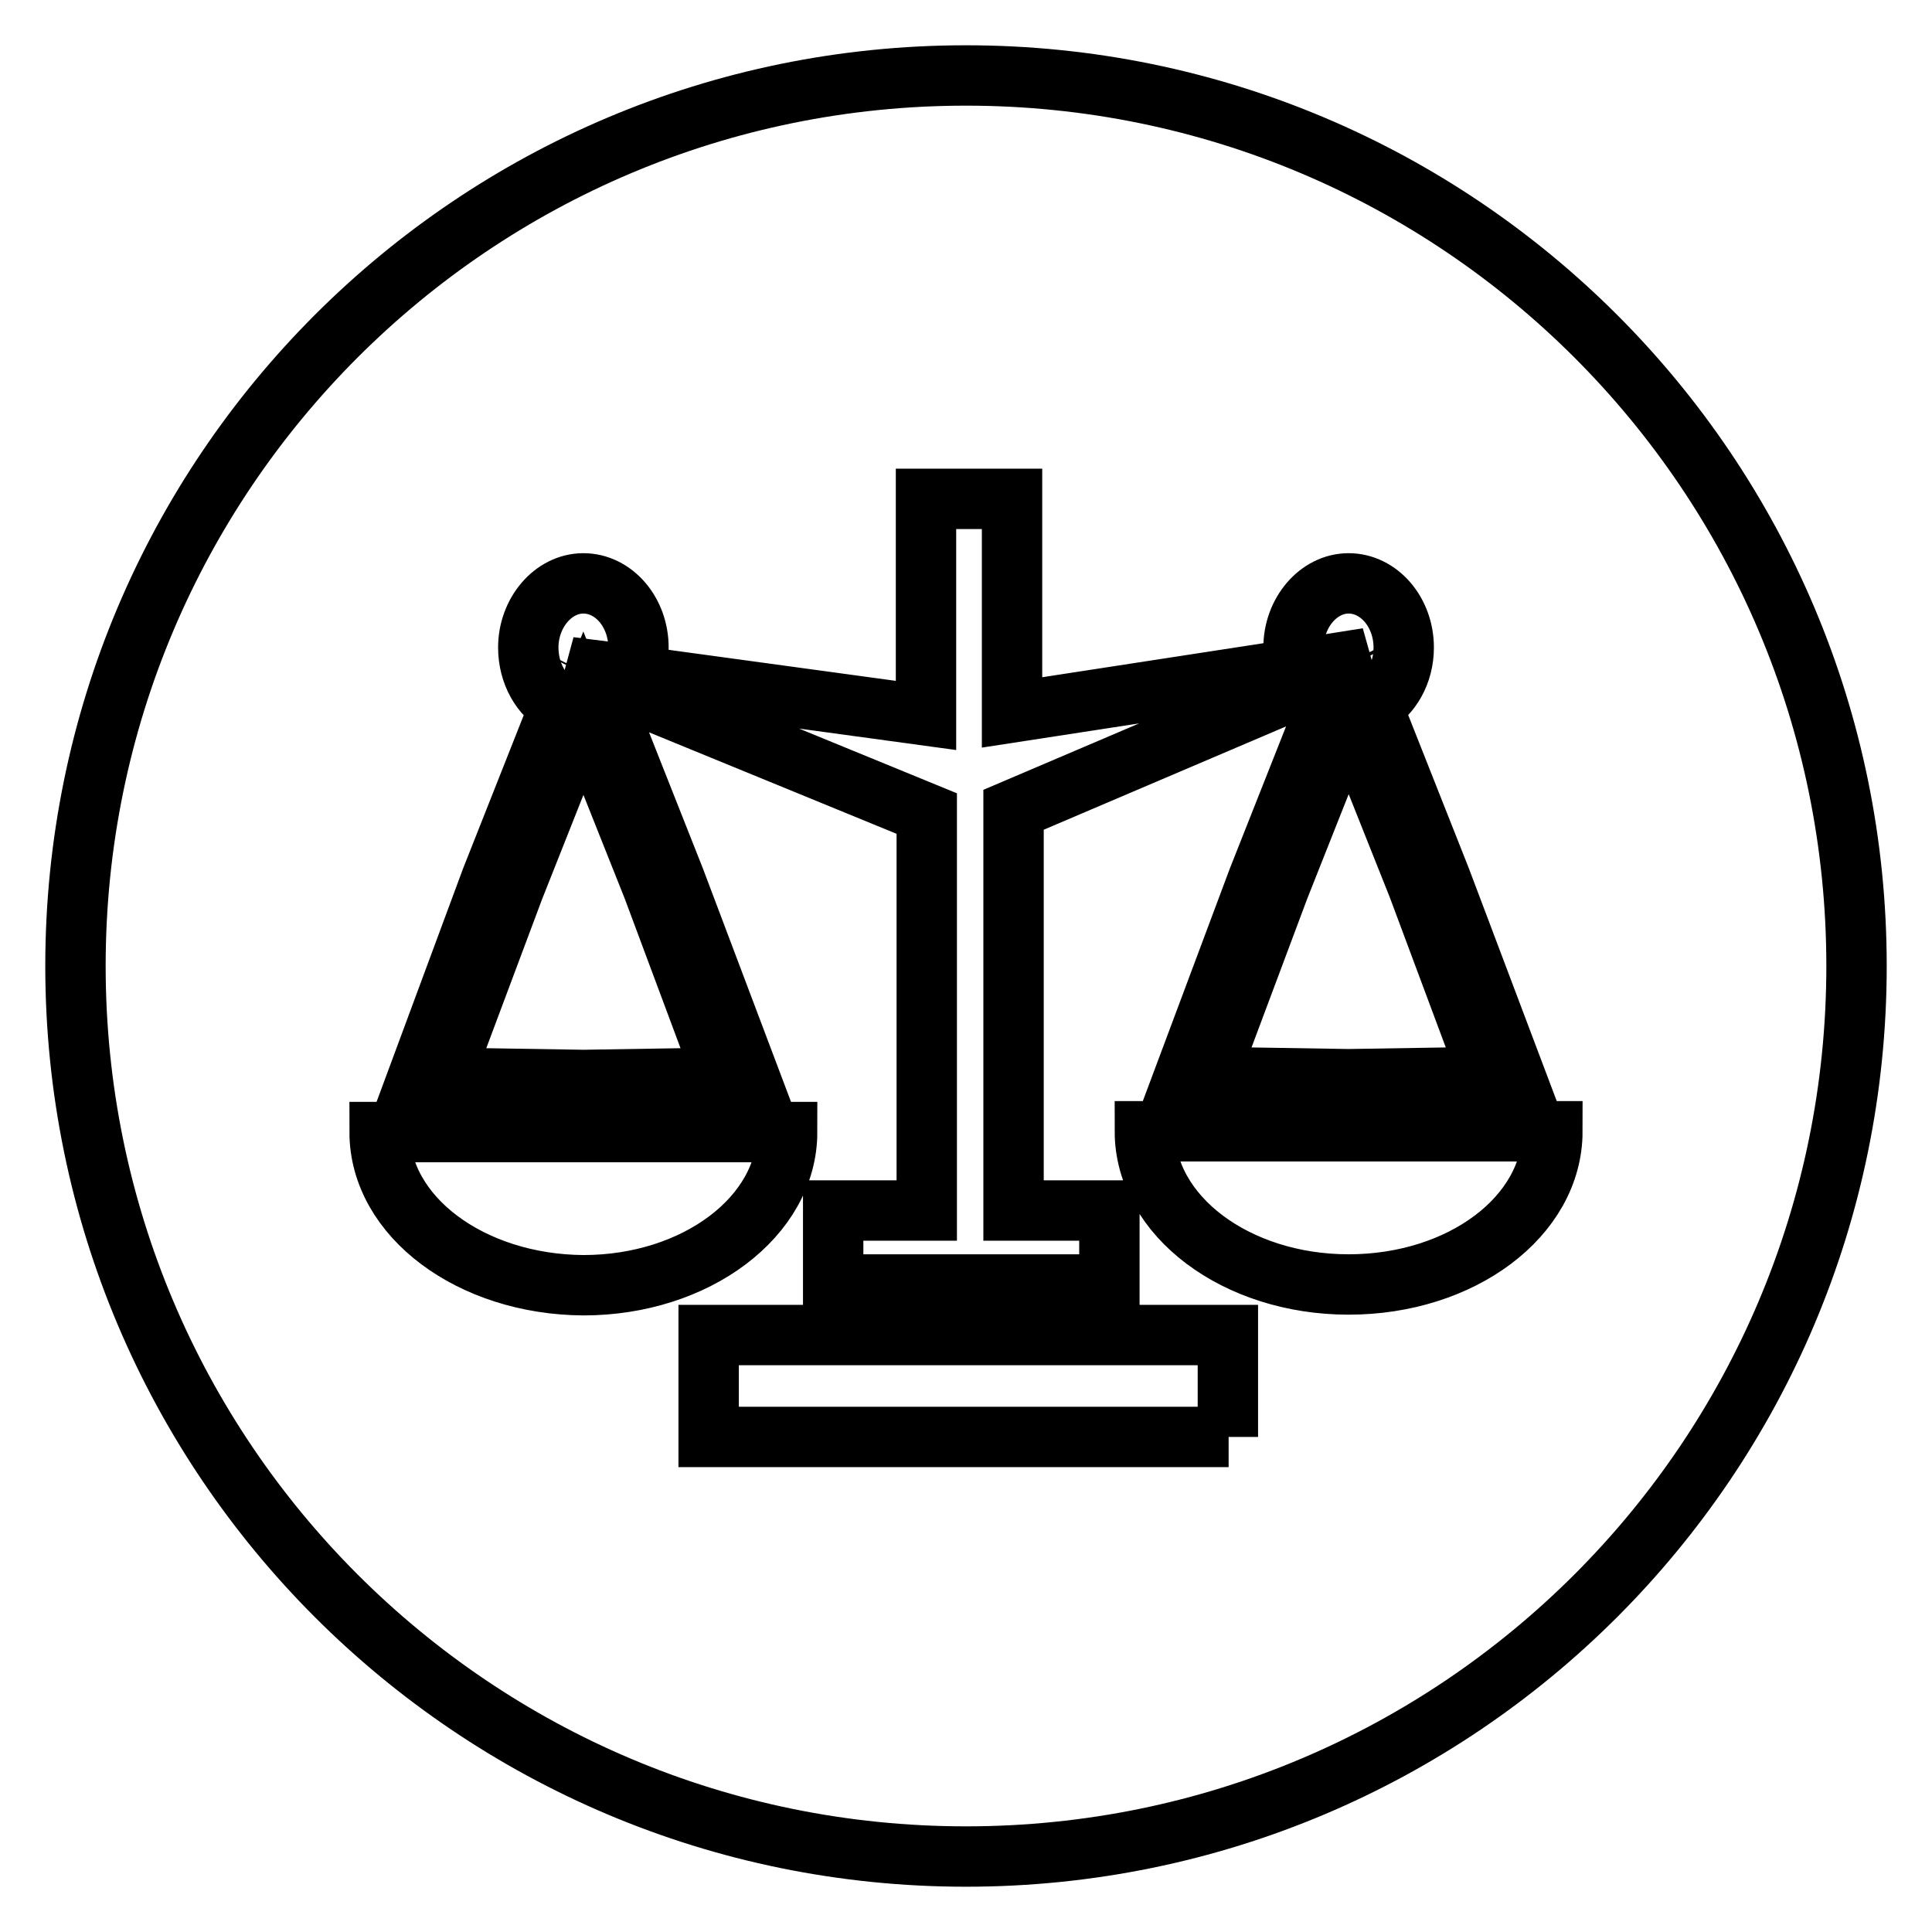
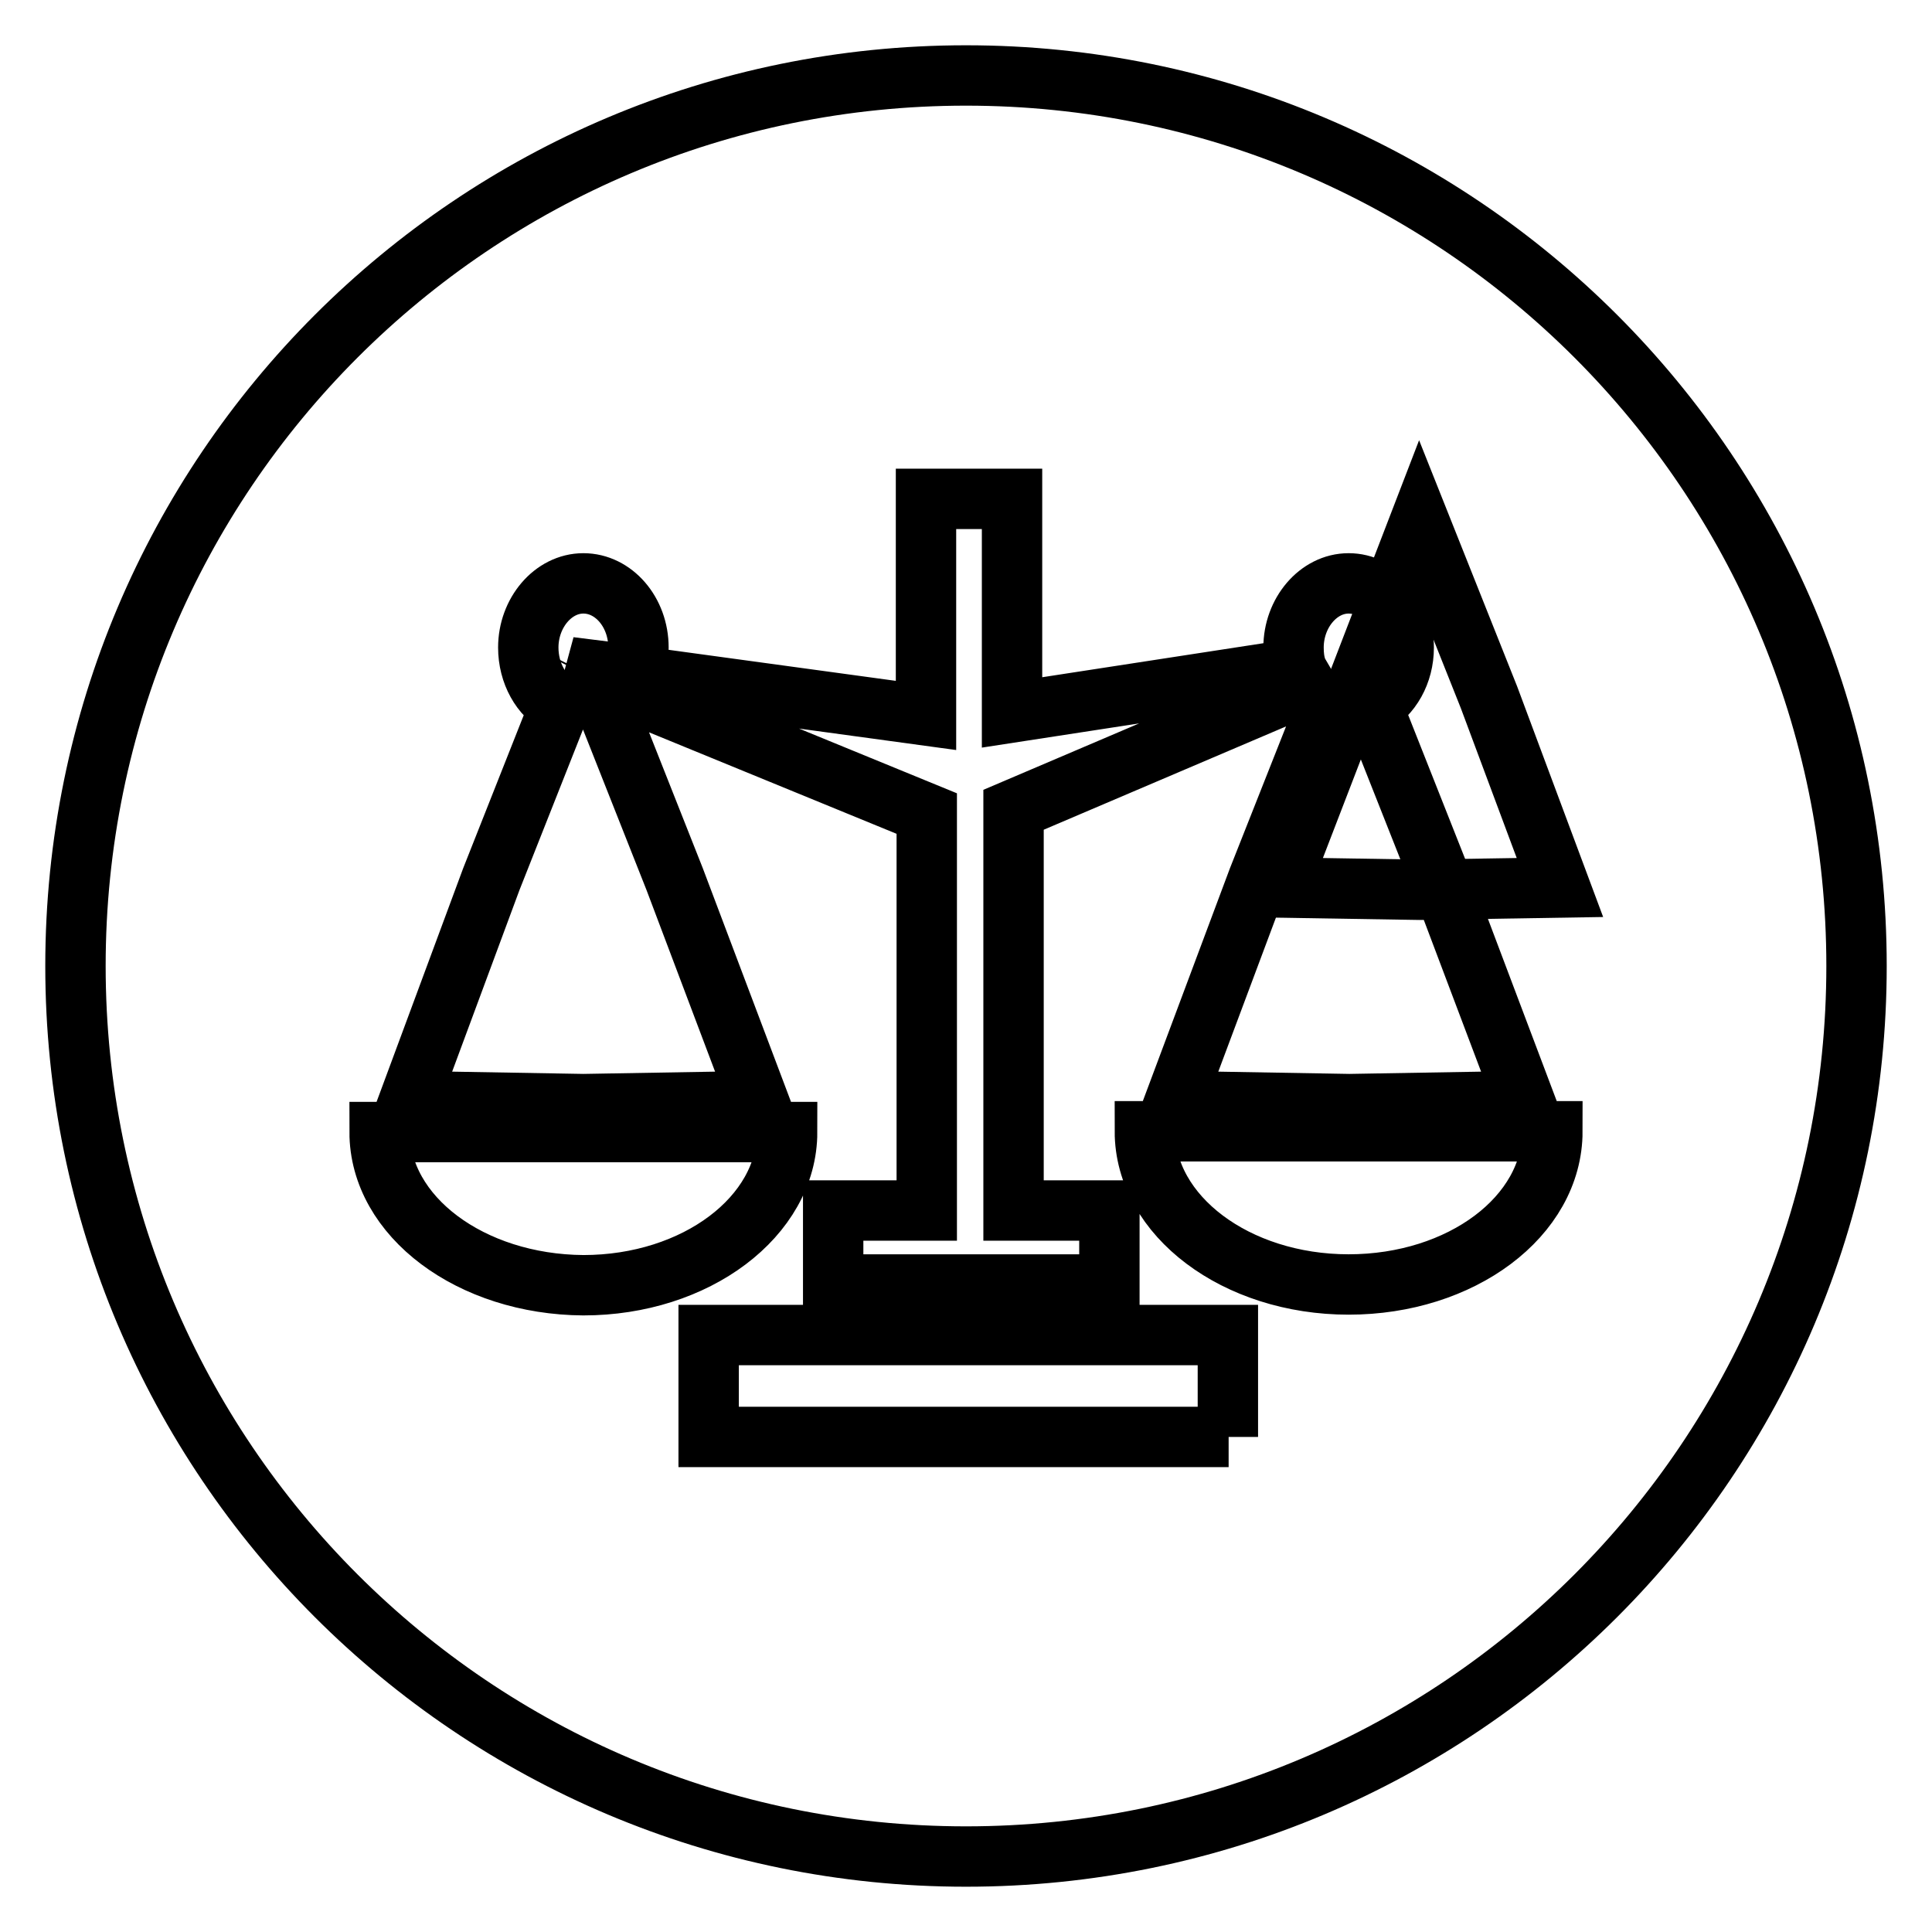
<svg xmlns="http://www.w3.org/2000/svg" version="1.1" x="0px" y="0px" viewBox="0 0 256 256" enable-background="new 0 0 256 256" xml:space="preserve">
  <g>
    <g>
-       <path stroke-width="8" fill-opacity="0" stroke="#000000" d="M95.9,142.8l-9.4-25.2l-9.2-23.1l-9.2,23.2l-9.4,25.1l18.6,0.3L95.9,142.8z" />
-       <path stroke-width="8" fill-opacity="0" stroke="#000000" d="M169.5,117.6l-9.4,25.1l18.6,0.3l18.6-0.3l-9.4-25.2l-9.2-23.1L169.5,117.6z" />
+       <path stroke-width="8" fill-opacity="0" stroke="#000000" d="M169.5,117.6l18.6,0.3l18.6-0.3l-9.4-25.2l-9.2-23.1L169.5,117.6z" />
      <path stroke-width="8" fill-opacity="0" stroke="#000000" d="M128,10C62.8,10,10,62.8,10,128c0,65.2,52.8,118,118,118c65.2,0,118-52.8,118-118C246,62.8,193.2,10,128,10z M65.1,116.5l9.1-23c-2.5-1.3-4.2-4.3-4.2-7.7c0-4.6,3.3-8.5,7.3-8.5c4,0,7.3,3.8,7.3,8.5c0,1.3-0.3,2.6-0.7,3.7l38.8,5.3V66.1h11.4v28.3l37.7-5.8c-0.3-0.9-0.4-1.8-0.4-2.8c0-4.6,3.3-8.5,7.3-8.5s7.3,3.8,7.3,8.5c0,3.4-1.7,6.3-4.2,7.7l9.1,23l11.1,29.4l-23.2,0.4h0l-23.1-0.4l11-29.4l9.1-23c-1.1-0.6-2.1-1.5-2.8-2.7l-38.7,16.5v53.1h12.7v9.8h-36.6v-9.8h12.4v-52.6L82.8,91.4c-0.7,0.9-1.5,1.6-2.5,2.1l9.1,23l11.1,29.4l-23.2,0.4h0l-23.1-0.4L65.1,116.5z M50.3,150h54c0,11.2-12.1,20.3-27,20.3C62.4,170.2,50.3,161.2,50.3,150z M162.8,190.4H93.9v-13.5h68.8V190.4z M178.7,170.2c-14.9,0-27-9.1-27-20.3h54C205.7,161.2,193.6,170.2,178.7,170.2z" />
-       <path stroke-width="8" fill-opacity="0" stroke="#000000" d="M181.2,87.2l-1.9,0.3l0.2,0.4L181.2,87.2z" />
      <path stroke-width="8" fill-opacity="0" stroke="#000000" d="M75.5,88.4l0.7,0.3l0.1-0.2L75.5,88.4z" />
    </g>
  </g>
</svg>